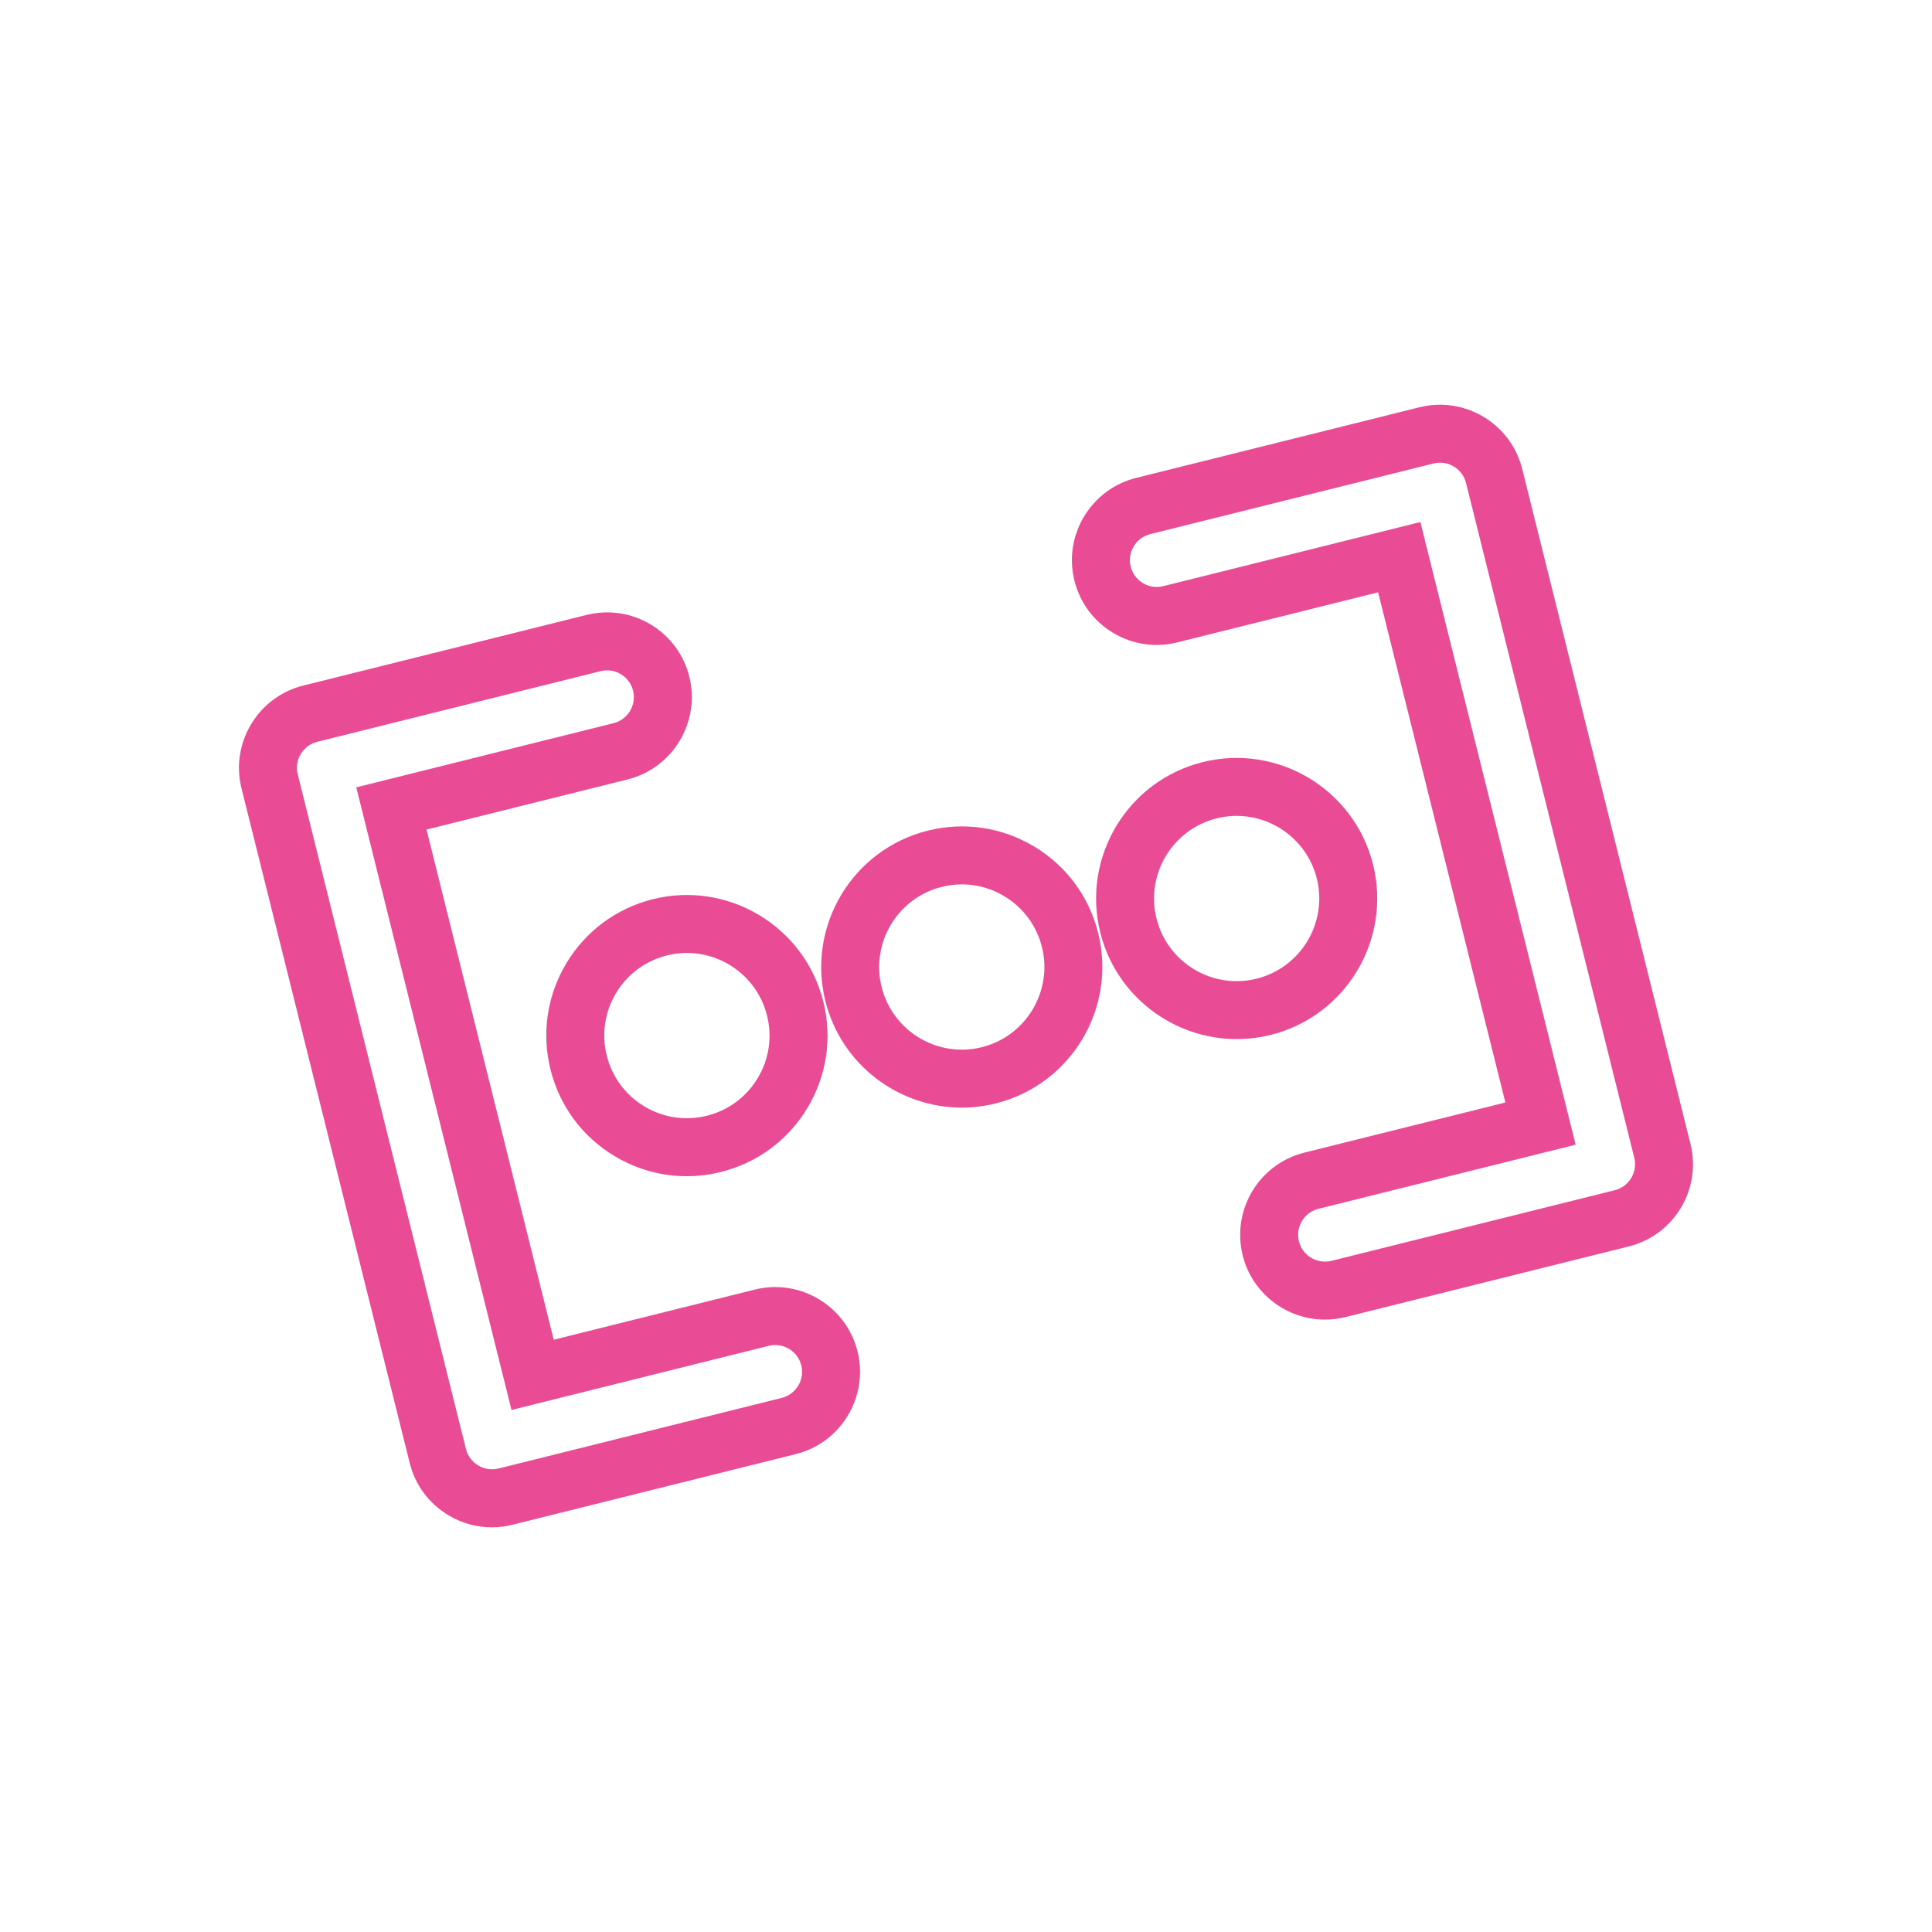
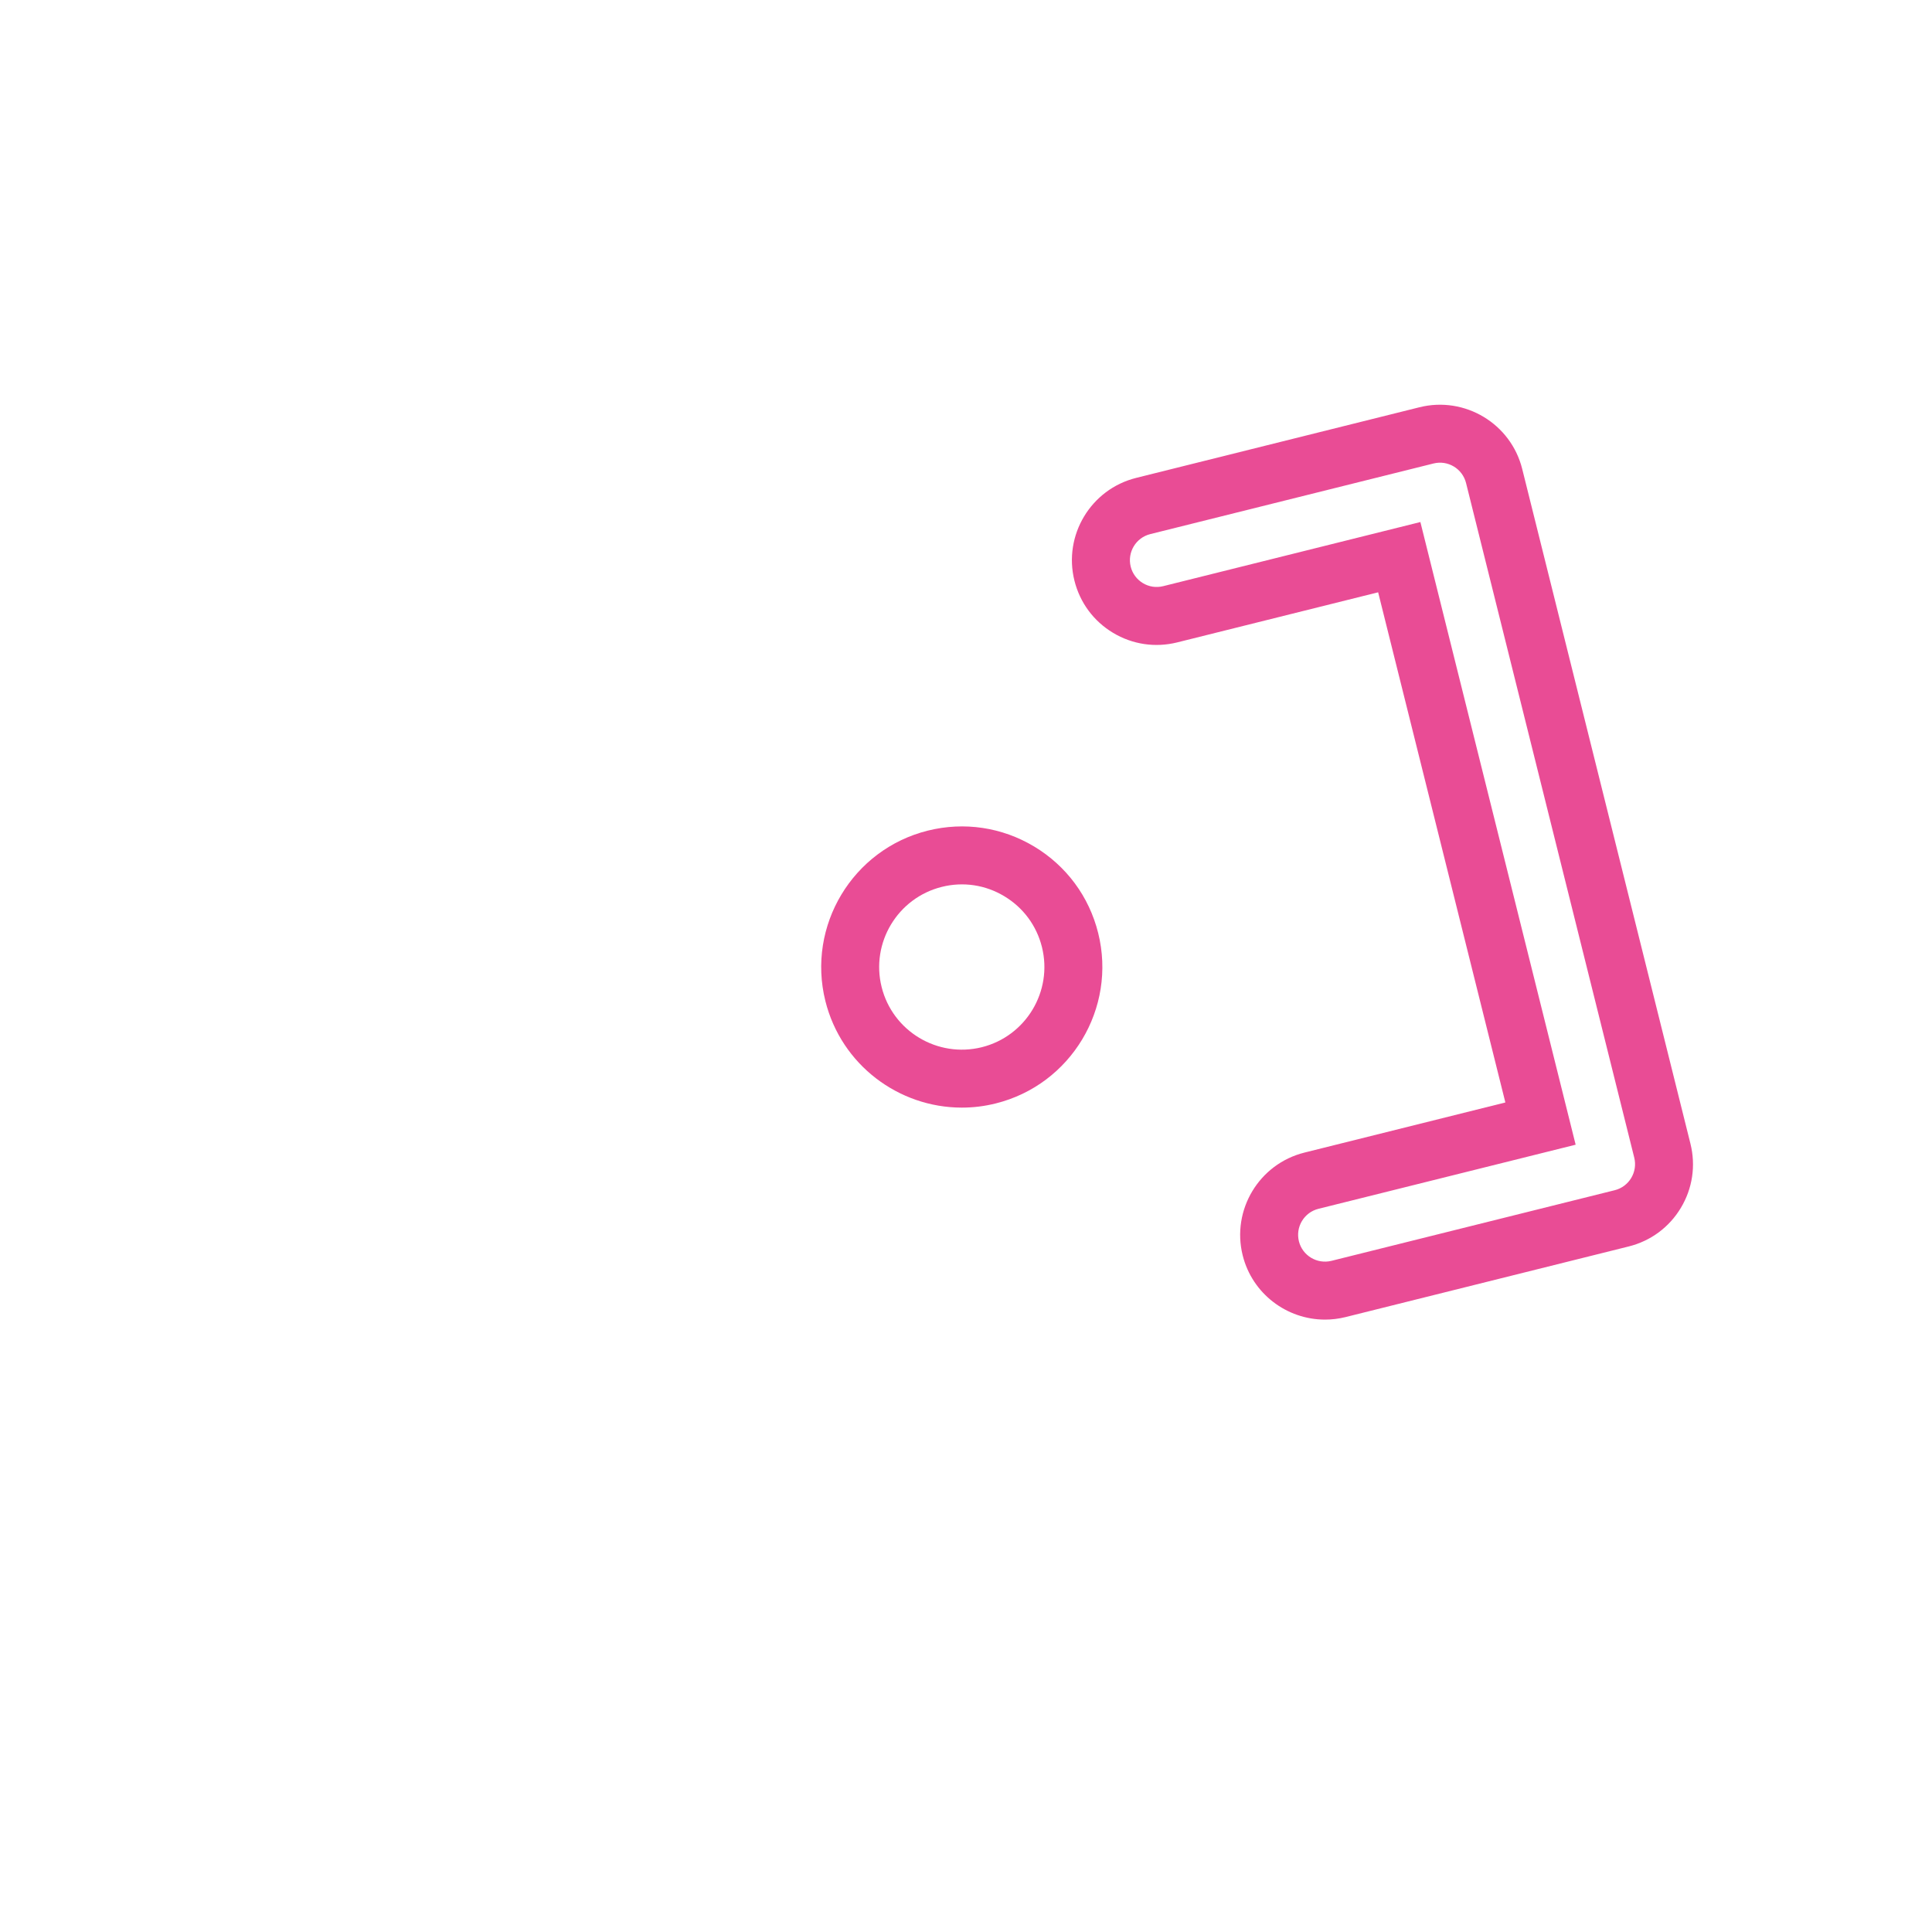
<svg xmlns="http://www.w3.org/2000/svg" version="1.1" id="Vrstva_1" x="0px" y="0px" viewBox="0 0 100 100" style="enable-background:new 0 0 100 100;" xml:space="preserve">
  <style type="text/css">
	.st0{fill:#E94C95;}
</style>
  <g id="Group_6" transform="translate(-449.129 -249.212) rotate(-14)">
    <g id="Group_2" transform="translate(373 368)">
-       <path class="st0" d="M8.074,65.328c-0.763-0.19-1.463-0.584-2.033-1.155    c-0.829-0.829-1.285-1.931-1.285-3.103L4.756,25.079    c0-2.419,1.969-4.388,4.388-4.388l15.112,0    c1.172,0.001,2.275,0.457,3.103,1.285c0.828,0.829,1.285,1.931,1.285,3.103    c-0,2.419-1.969,4.387-4.388,4.388L13.532,29.467l0,27.214l10.724-0    c2.417-0.003,4.387,1.969,4.388,4.387c-0.001,2.42-1.969,4.388-4.388,4.388    l-0-1.5l-0,1.501l-15.112,0    C8.779,65.458,8.42,65.414,8.074,65.328z M24.595,23.732    c-0.109-0.027-0.223-0.041-0.338-0.041L9.144,23.691    c-0.765-0-1.388,0.623-1.388,1.388L7.756,61.069    c-0,0.767,0.626,1.383,1.388,1.389l15.112-0    c0.765-0.001,1.388-0.624,1.388-1.39c-0-0.765-0.622-1.383-1.388-1.388    l-13.724,0.001l0-33.215l13.724,0c0.765-0,1.388-0.623,1.388-1.388    c0-0.371-0.144-0.719-0.406-0.981C25.058,23.917,24.836,23.792,24.595,23.732    z" />
-     </g>
+       </g>
    <g id="Group_3" transform="translate(384.997 383.107)">
-       <path class="st0" d="M10.258,35.026c-1.265-0.315-2.425-0.969-3.371-1.914    c-1.374-1.374-2.131-3.201-2.131-5.146c-0-1.943,0.757-3.77,2.131-5.144    c1.374-1.374,3.201-2.131,5.145-2.131l0,0c4.014,0.002,7.276,3.265,7.276,7.276    c-0,1.943-0.757,3.771-2.131,5.145c-1.374,1.374-3.201,2.131-5.145,2.13    C11.426,35.243,10.831,35.169,10.258,35.026z M12.032,23.691    c-1.142,0-2.216,0.445-3.024,1.252c-0.808,0.808-1.252,1.882-1.252,3.023    c-0,1.143,0.444,2.216,1.252,3.025c0.807,0.807,1.88,1.251,3.023,1.252    c1.142-0,2.216-0.445,3.024-1.252c0.808-0.808,1.253-1.882,1.252-3.023    C16.308,25.609,14.391,23.692,12.032,23.691L12.032,23.691z" />
      <path class="st0" d="M24.936,35.027c-3.165-0.789-5.517-3.655-5.517-7.061    c-0-4.011,3.264-7.275,7.276-7.276l0,0c1.943,0.001,3.77,0.757,5.145,2.131    c1.374,1.374,2.132,3.202,2.131,5.145c0,4.012-3.265,7.276-7.275,7.276    C26.089,35.243,25.499,35.168,24.936,35.027z M26.695,23.691    c-2.358-0-4.276,1.918-4.276,4.276c-0,2.359,1.917,4.274,4.276,4.277    c2.358,0,4.275-1.919,4.276-4.277c-0-1.142-0.445-2.216-1.253-3.023    C28.911,24.134,27.835,23.689,26.695,23.691L26.695,23.691z" />
-       <path class="st0" d="M39.599,35.028c-3.165-0.789-5.517-3.655-5.516-7.061    c-0-4.012,3.263-7.276,7.275-7.276l0,0c4.011,0,7.275,3.264,7.276,7.276    c0,4.012-3.264,7.275-7.275,7.276C40.752,35.243,40.163,35.168,39.599,35.028z     M41.359,23.691c-2.358-0-4.277,1.918-4.277,4.276    c0,2.357,1.91,4.278,4.277,4.276c2.357-0.001,4.275-1.919,4.276-4.276    C45.633,25.608,43.711,23.689,41.359,23.691L41.359,23.691z" />
    </g>
    <path class="st0" d="M425.516,433.328c-1.908-0.476-3.327-2.204-3.327-4.257   c-0-2.421,1.969-4.388,4.388-4.388l10.719-0.001l-0.001-27.215l-10.718,0   c-1.172-0-2.275-0.456-3.104-1.285c-0.829-0.829-1.285-1.931-1.285-3.103   c-0.001-2.419,1.968-4.388,4.387-4.388l15.112,0   c2.422,0.001,4.389,1.968,4.388,4.388l0,35.99   c0,1.173-0.456,2.275-1.285,3.104c-0.829,0.829-1.931,1.285-3.103,1.285   l-15.111,0.001C426.211,433.458,425.856,433.413,425.516,433.328z M440.296,394.467   l0.001,33.216l-13.719-0.001c-0.371,0-0.719,0.145-0.982,0.406   c-0.262,0.263-0.406,0.611-0.407,0.982c-0,0.764,0.622,1.385,1.389,1.388   l15.112-0c0.765-0,1.387-0.623,1.388-1.389l-0-35.99   c-0.001-0.765-0.621-1.389-1.389-1.388l-15.111,0   c-0.766-0-1.388,0.623-1.389,1.388c0,0.371,0.145,0.719,0.406,0.982   c0.262,0.262,0.609,0.406,0.982,0.406L440.296,394.467z" />
  </g>
</svg>